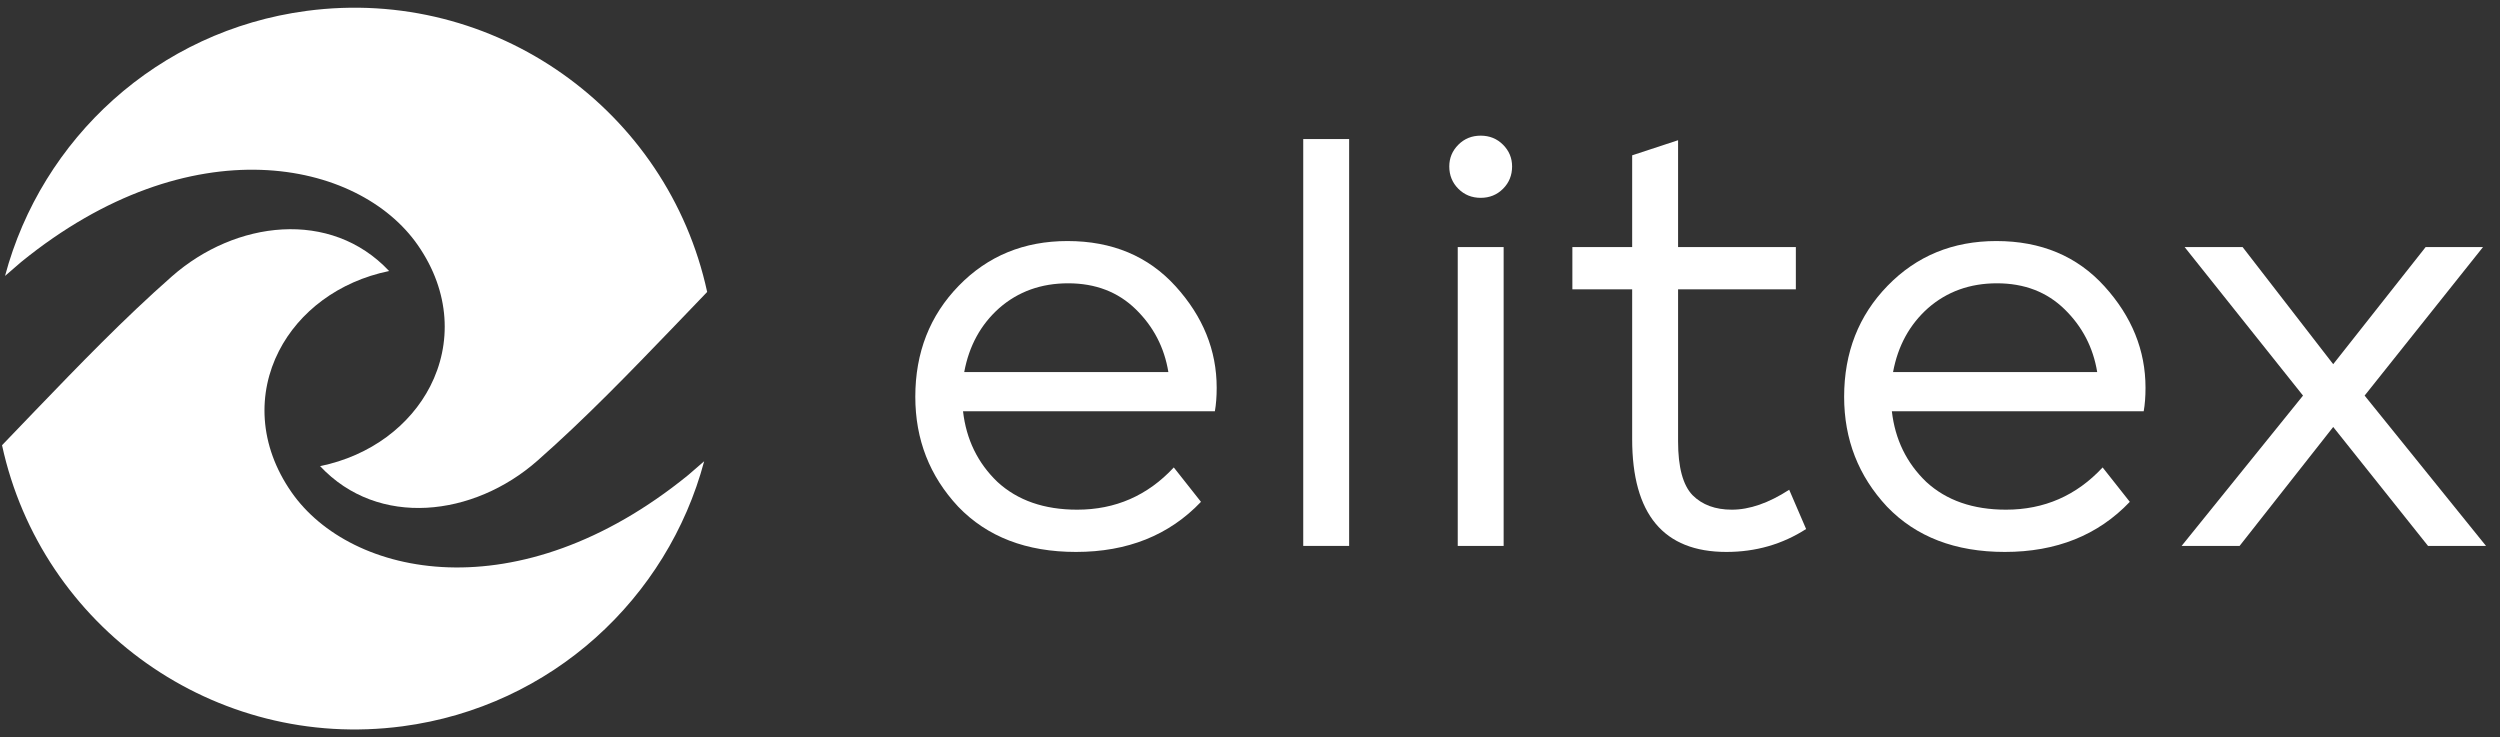
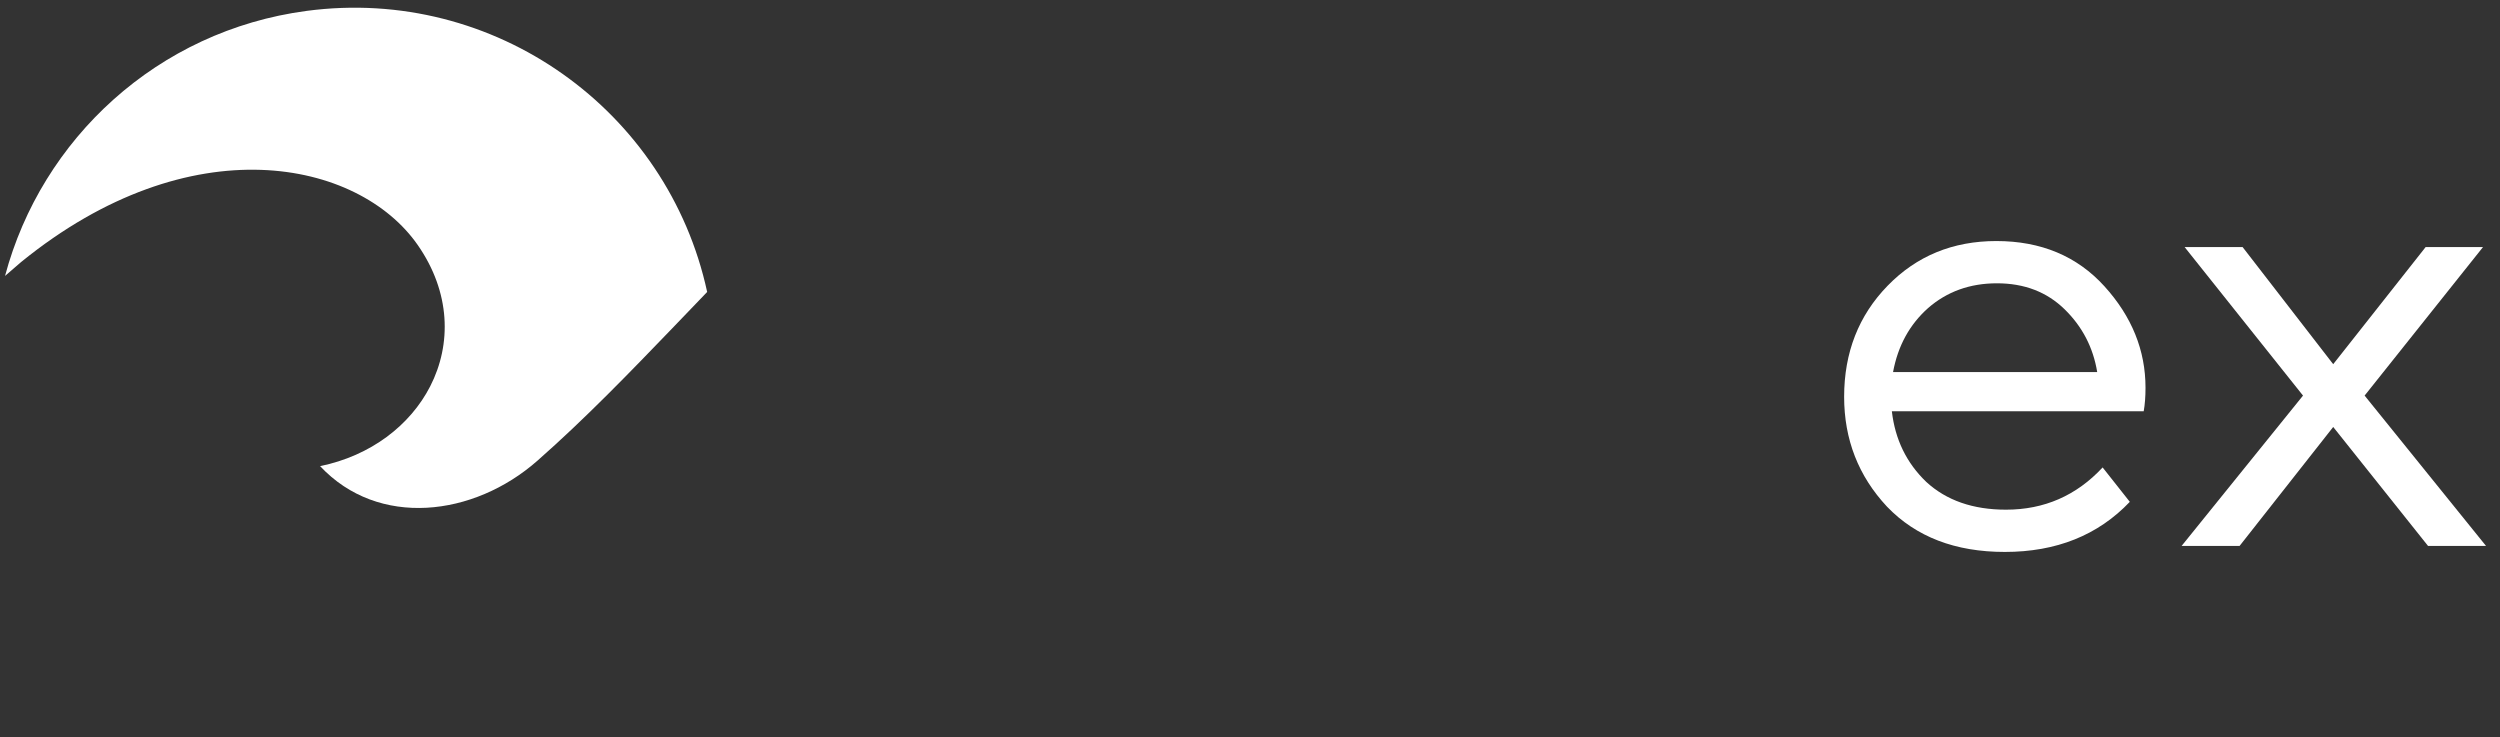
<svg xmlns="http://www.w3.org/2000/svg" width="156" height="46" viewBox="0 0 156 46" fill="none">
  <rect x="0" y="0" width="156" height="46" fill="#333333" stroke="none" />
-   <path d="M0.127 27.782C2.587 39.132 13.398 46.876 25.118 45.321C34.434 44.085 41.662 37.327 43.94 28.782L42.935 29.651C32.339 38.262 21.885 36.018 18.191 30.715C16.131 27.758 16.065 24.521 17.409 21.897C18.662 19.45 21.128 17.561 24.281 16.912C20.645 13.034 14.692 13.757 10.727 17.246C7.714 19.898 4.949 22.769 2.173 25.651L2.172 25.652C1.954 25.878 1.639 26.207 1.301 26.56C0.903 26.975 0.472 27.424 0.127 27.782Z" fill="white" />
  <path d="M44.127 18.218C41.667 6.869 30.857 -0.876 19.136 0.679C9.82 1.915 2.593 8.673 0.314 17.218L1.32 16.349C11.915 7.738 22.37 9.982 26.064 15.285C28.123 18.242 28.19 21.479 26.846 24.103C25.593 26.55 23.127 28.439 19.974 29.088C23.609 32.966 29.562 32.243 33.528 28.754C36.541 26.102 39.306 23.231 42.082 20.349L42.082 20.348C42.3 20.122 42.615 19.793 42.954 19.44C43.352 19.025 43.782 18.576 44.127 18.218Z" fill="white" />
-   <path d="M73.245 29.168L74.941 31.315C72.957 33.399 70.356 34.441 67.14 34.441C64.05 34.441 61.6 33.5 59.791 31.616C58.007 29.707 57.115 27.422 57.115 24.76C57.115 21.997 58.02 19.687 59.829 17.829C61.638 15.97 63.899 15.041 66.612 15.041C69.401 15.041 71.65 15.983 73.359 17.866C75.067 19.75 75.921 21.859 75.921 24.195C75.921 24.747 75.883 25.237 75.808 25.664H60.093C60.294 27.422 61.01 28.891 62.241 30.072C63.497 31.227 65.155 31.804 67.216 31.804C69.602 31.804 71.612 30.925 73.245 29.168ZM66.65 17.678C64.967 17.678 63.535 18.193 62.354 19.223C61.198 20.252 60.469 21.583 60.168 23.215H72.906C72.655 21.684 71.977 20.378 70.871 19.298C69.766 18.218 68.359 17.678 66.65 17.678Z" fill="white" />
-   <path d="M81.322 34.065V8.677H84.186V34.065H81.322Z" fill="white" />
-   <path d="M90.963 34.065V15.418H93.827V34.065H90.963ZM93.789 11.78C93.412 12.157 92.948 12.345 92.395 12.345C91.842 12.345 91.377 12.157 91.001 11.78C90.624 11.403 90.435 10.938 90.435 10.386C90.435 9.859 90.624 9.407 91.001 9.03C91.377 8.653 91.842 8.465 92.395 8.465C92.948 8.465 93.412 8.653 93.789 9.03C94.166 9.407 94.355 9.859 94.355 10.386C94.355 10.938 94.166 11.403 93.789 11.78Z" fill="white" />
-   <path d="M98.116 18.055V15.418H101.847V9.692L104.712 8.75V15.418H112.061V18.055H104.712V27.548C104.712 29.155 105.013 30.273 105.616 30.9C106.219 31.503 107.036 31.804 108.066 31.804C109.171 31.804 110.365 31.39 111.646 30.561L112.701 33.01C111.219 33.964 109.561 34.441 107.727 34.441C103.807 34.441 101.847 32.093 101.847 27.397V18.055H98.116Z" fill="white" />
  <path d="M131.204 29.168L132.9 31.315C130.916 33.399 128.315 34.441 125.099 34.441C122.009 34.441 119.559 33.5 117.75 31.616C115.966 29.707 115.074 27.422 115.074 24.76C115.074 21.997 115.979 19.687 117.788 17.829C119.597 15.97 121.858 15.041 124.572 15.041C127.36 15.041 129.609 15.983 131.318 17.866C133.026 19.75 133.88 21.859 133.88 24.195C133.88 24.747 133.843 25.237 133.767 25.664H118.052C118.253 27.422 118.969 28.891 120.2 30.072C121.456 31.227 123.114 31.804 125.175 31.804C127.561 31.804 129.571 30.925 131.204 29.168ZM124.609 17.678C122.926 17.678 121.494 18.193 120.313 19.223C119.157 20.252 118.429 21.583 118.127 23.215H130.865C130.614 21.684 129.936 20.378 128.83 19.298C127.725 18.218 126.318 17.678 124.609 17.678Z" fill="white" />
  <path d="M154.939 15.418L147.552 24.685L155.127 34.065H151.509L145.592 26.643L139.751 34.065H136.133L143.708 24.685L136.321 15.418H139.939L145.592 22.726L151.359 15.418H154.939Z" fill="white" />
</svg>